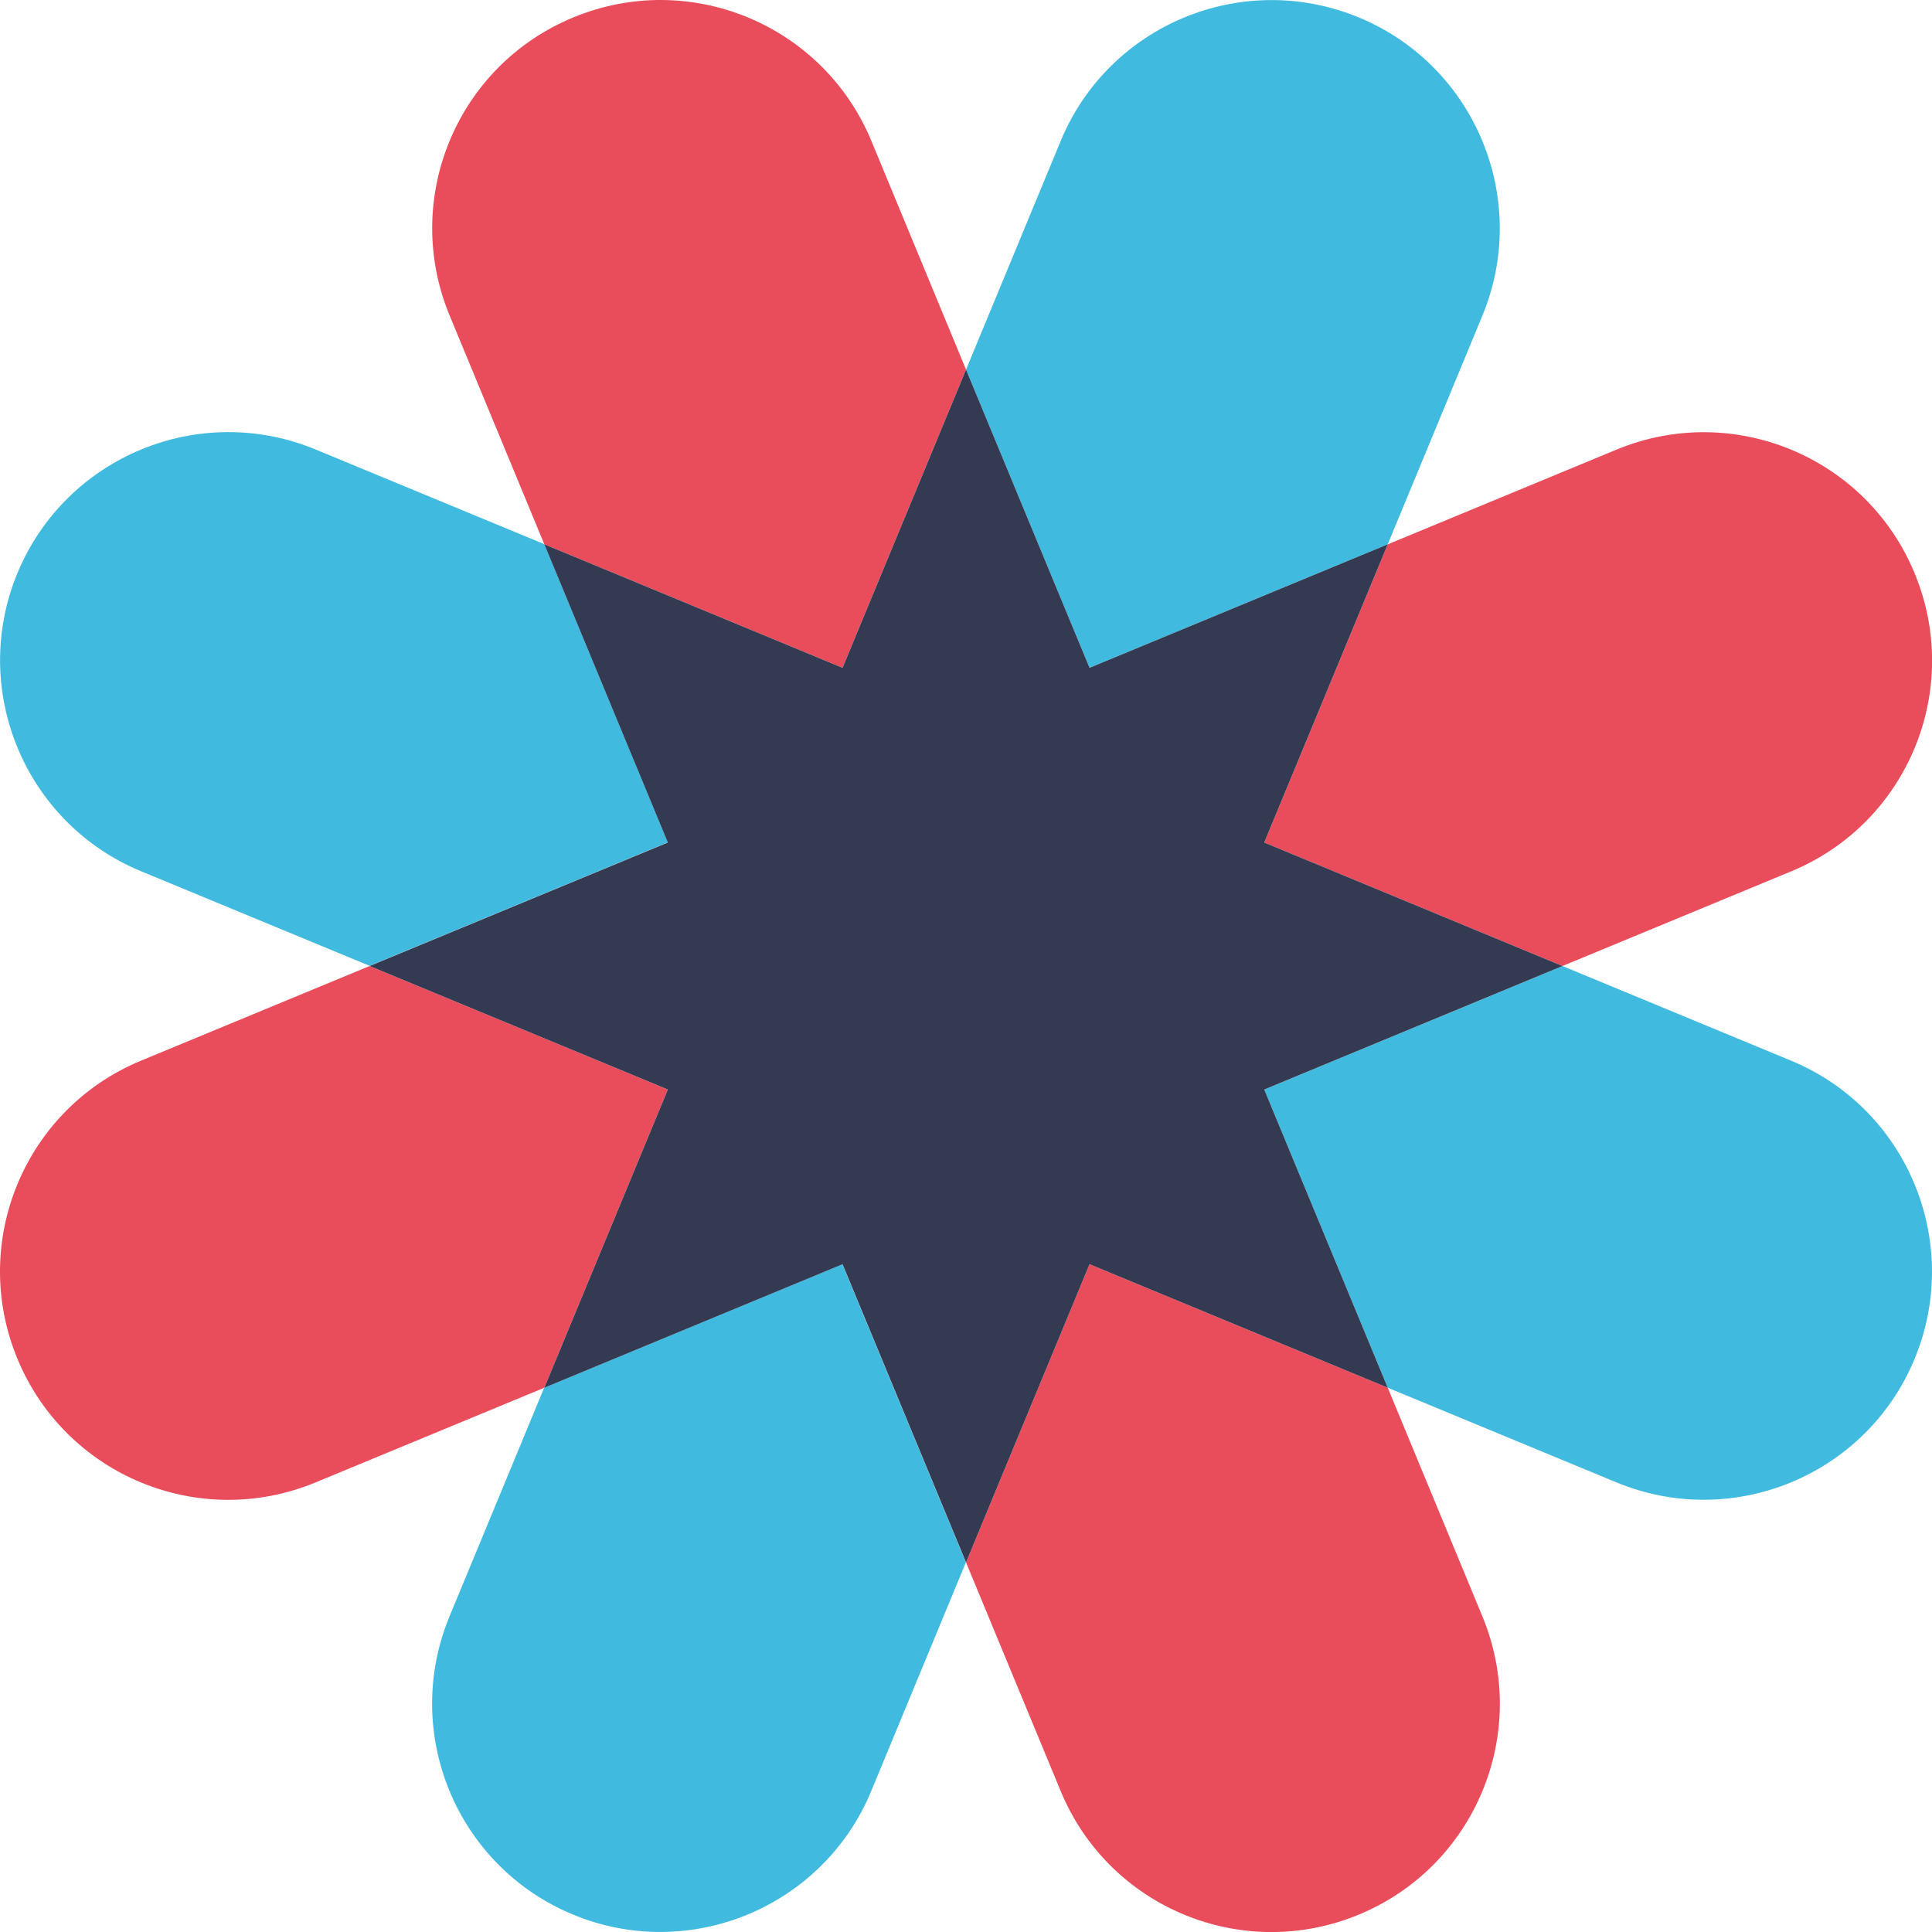
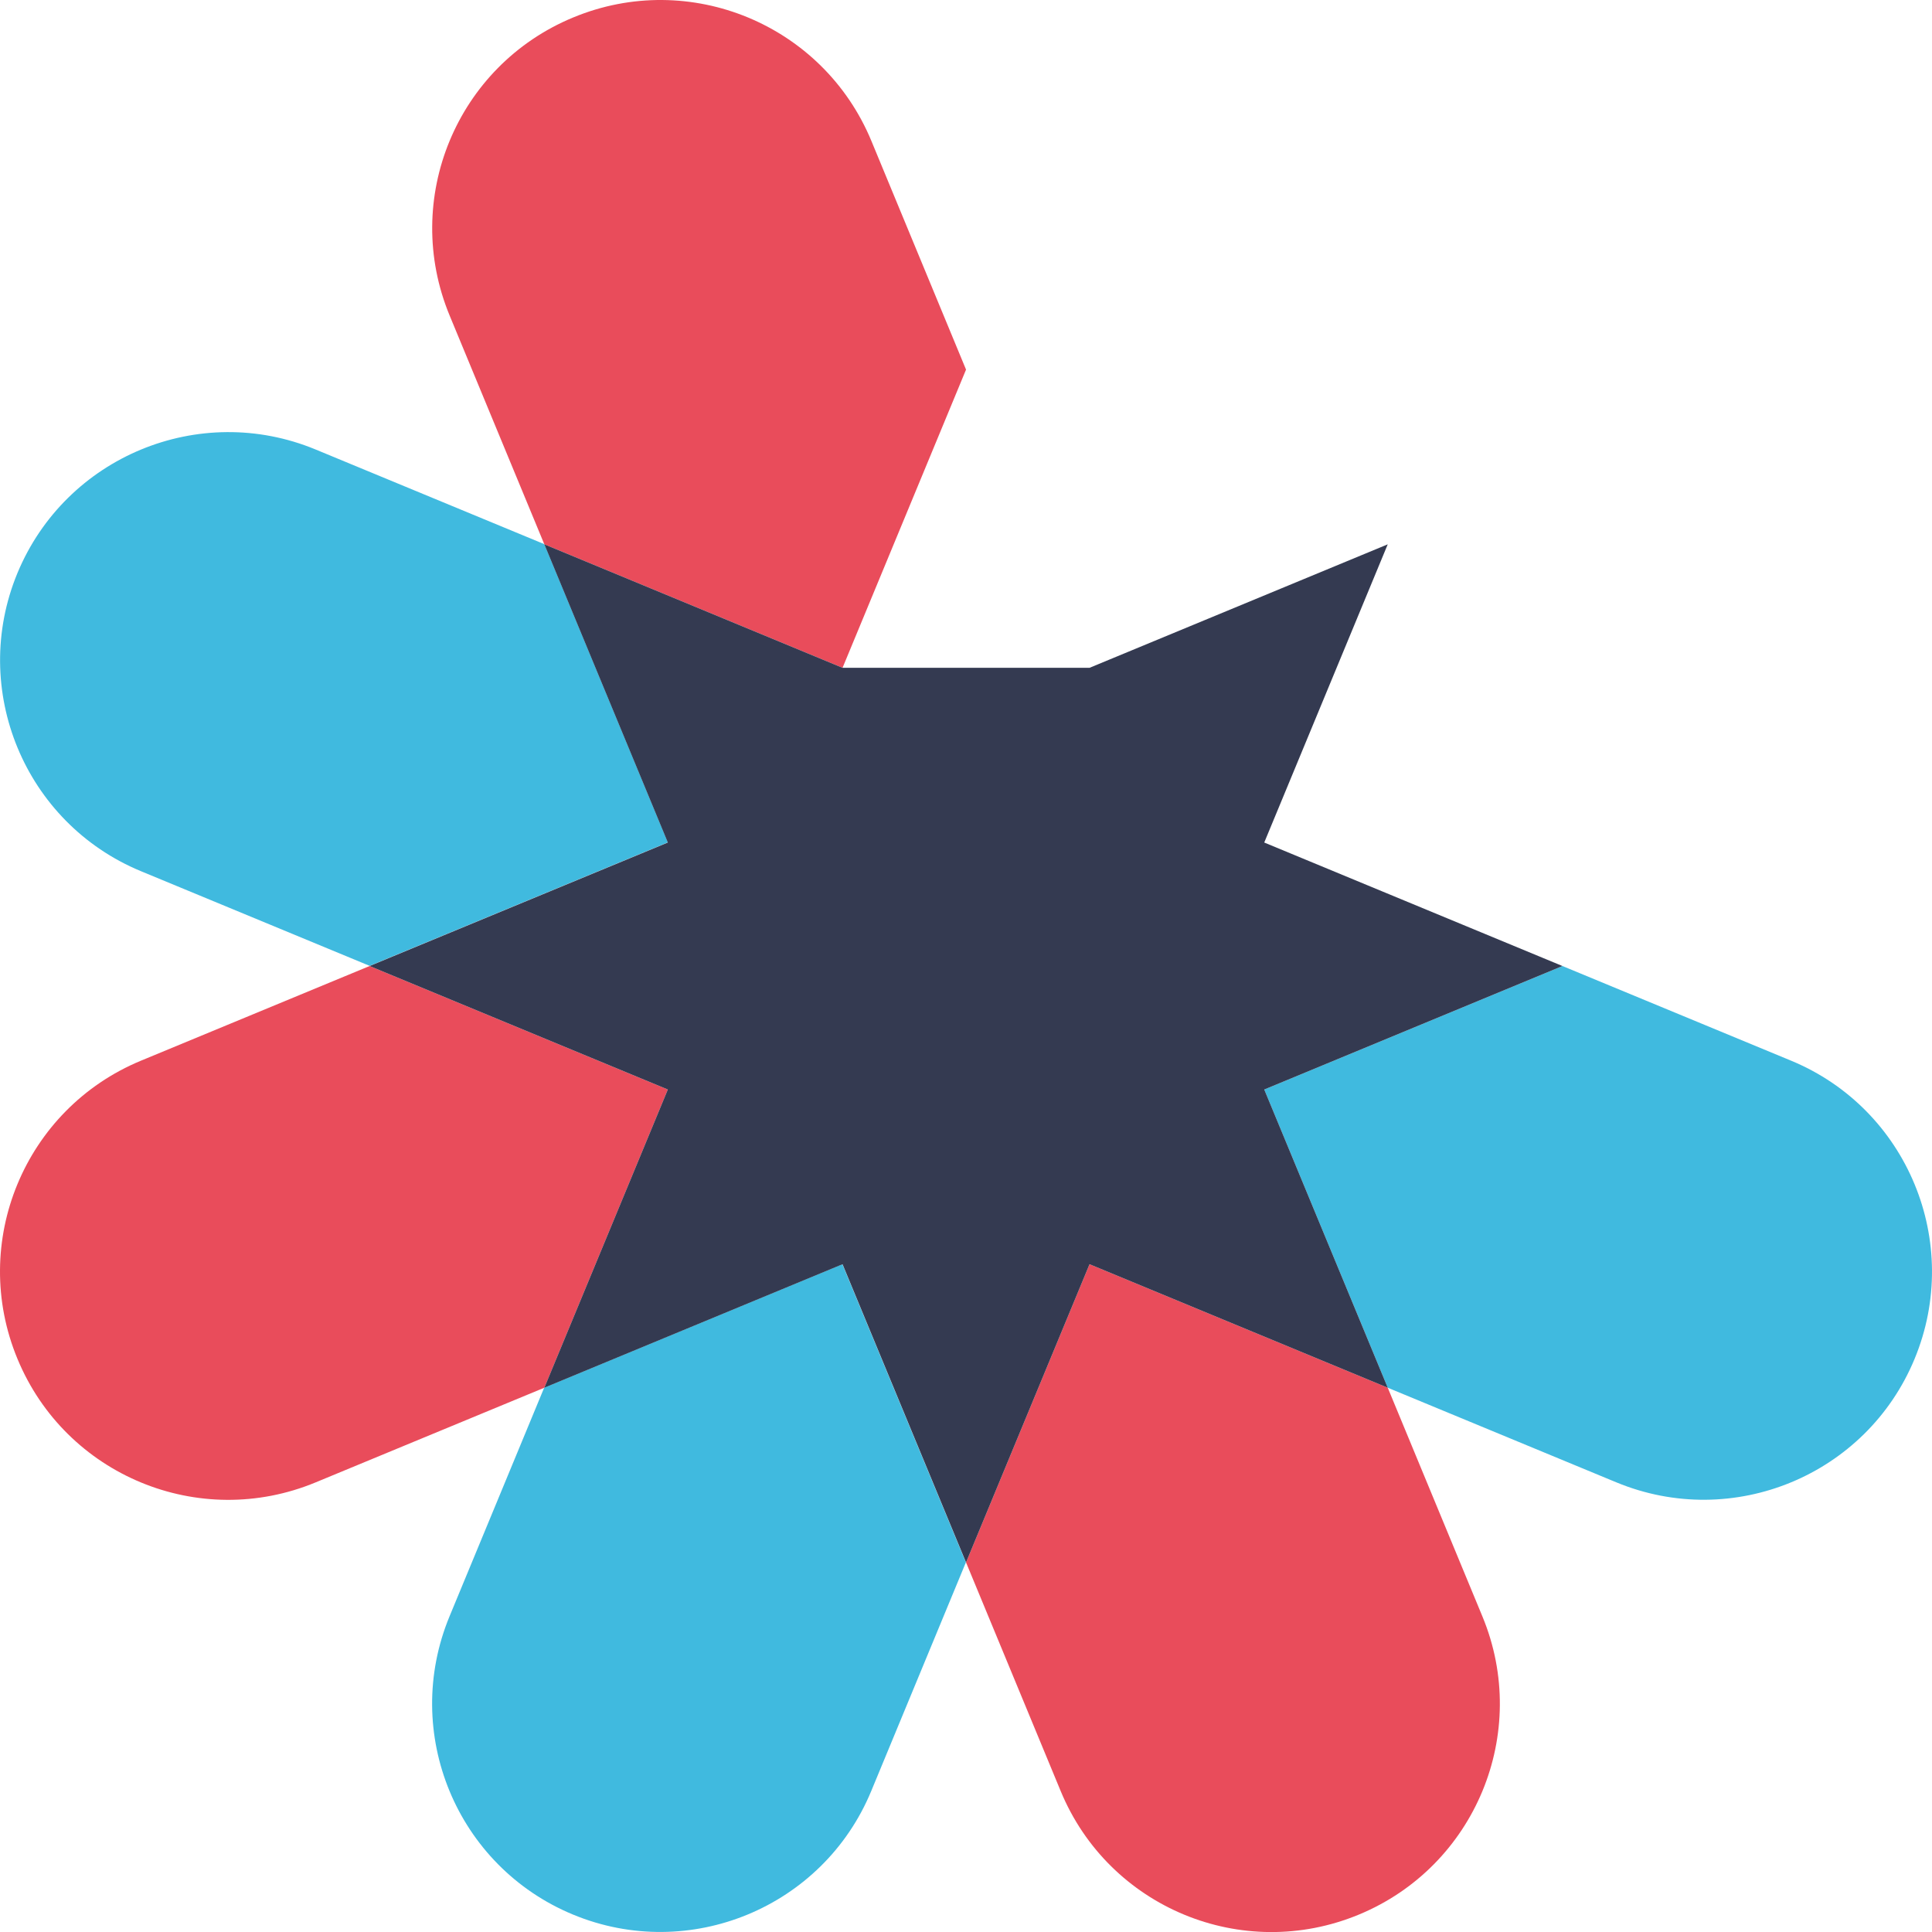
<svg xmlns="http://www.w3.org/2000/svg" width="100" height="100" viewBox="0 0 100 100" fill="none">
  <g id="Group">
    <g id="Group_2">
      <path id="Vector" d="M16.339 23.267C10.316 20.773 3.407 23.635 0.904 29.658C-1.589 35.681 1.273 42.6 7.296 45.093L19.131 49.992L34.567 43.601L28.175 28.166L16.339 23.267Z" fill="#40BADF" />
      <path id="Vector_2" d="M80.872 50.001L65.437 56.393L71.829 71.828L83.664 76.727C89.696 79.221 96.606 76.358 99.099 70.335C101.593 64.312 98.731 57.394 92.708 54.901L80.872 50.001Z" fill="#40BADF" />
    </g>
    <g id="Group_3">
      <path id="Vector_3" d="M23.267 83.663C20.773 89.695 23.636 96.604 29.659 99.098C35.682 101.591 42.6 98.729 45.094 92.706L49.993 80.871L43.601 65.436L28.166 71.828L23.267 83.663Z" fill="#40BADF" />
-       <path id="Vector_4" d="M50.002 19.131L56.394 34.566L71.829 28.174L76.728 16.339C79.222 10.316 76.359 3.398 70.336 0.904C64.305 -1.589 57.395 1.273 54.901 7.296L50.002 19.131Z" fill="#40BADF" />
    </g>
    <g id="Group_4">
      <path id="Vector_5" d="M7.296 54.901C1.273 57.394 -1.598 64.304 0.904 70.335C3.398 76.367 10.308 79.229 16.339 76.727L28.175 71.828L34.567 56.393L19.131 50.001L7.296 54.901Z" fill="#E94C5B" />
-       <path id="Vector_6" d="M71.829 28.175L65.437 43.609L80.872 50.001L92.708 45.102C98.739 42.609 101.602 35.699 99.099 29.667C96.606 23.644 89.696 20.773 83.664 23.275L71.829 28.175Z" fill="#E94C5B" />
    </g>
    <g id="Group_5">
      <path id="Vector_7" d="M28.175 28.174L43.61 34.566L50.002 19.131L45.103 7.296C42.609 1.273 35.7 -1.598 29.668 0.904C23.636 3.398 20.773 10.307 23.276 16.339L28.175 28.174Z" fill="#E94C5B" />
      <path id="Vector_8" d="M54.901 92.706C57.395 98.738 64.305 101.6 70.337 99.098C76.36 96.604 79.231 89.695 76.728 83.663L71.829 71.828L56.394 65.436L50.002 80.871L54.901 92.706Z" fill="#E94C5B" />
    </g>
-     <path id="Vector_9" d="M28.175 71.828L34.567 56.393L19.131 50.001L34.567 43.609L28.175 28.174L43.61 34.566L50.002 19.131L56.394 34.566L71.829 28.174L65.437 43.609L80.872 50.001L65.437 56.393L71.829 71.828L56.394 65.436L50.002 80.871L43.61 65.436L28.175 71.828Z" fill="#343A51" />
+     <path id="Vector_9" d="M28.175 71.828L34.567 56.393L19.131 50.001L34.567 43.609L28.175 28.174L43.61 34.566L56.394 34.566L71.829 28.174L65.437 43.609L80.872 50.001L65.437 56.393L71.829 71.828L56.394 65.436L50.002 80.871L43.61 65.436L28.175 71.828Z" fill="#343A51" />
  </g>
</svg>